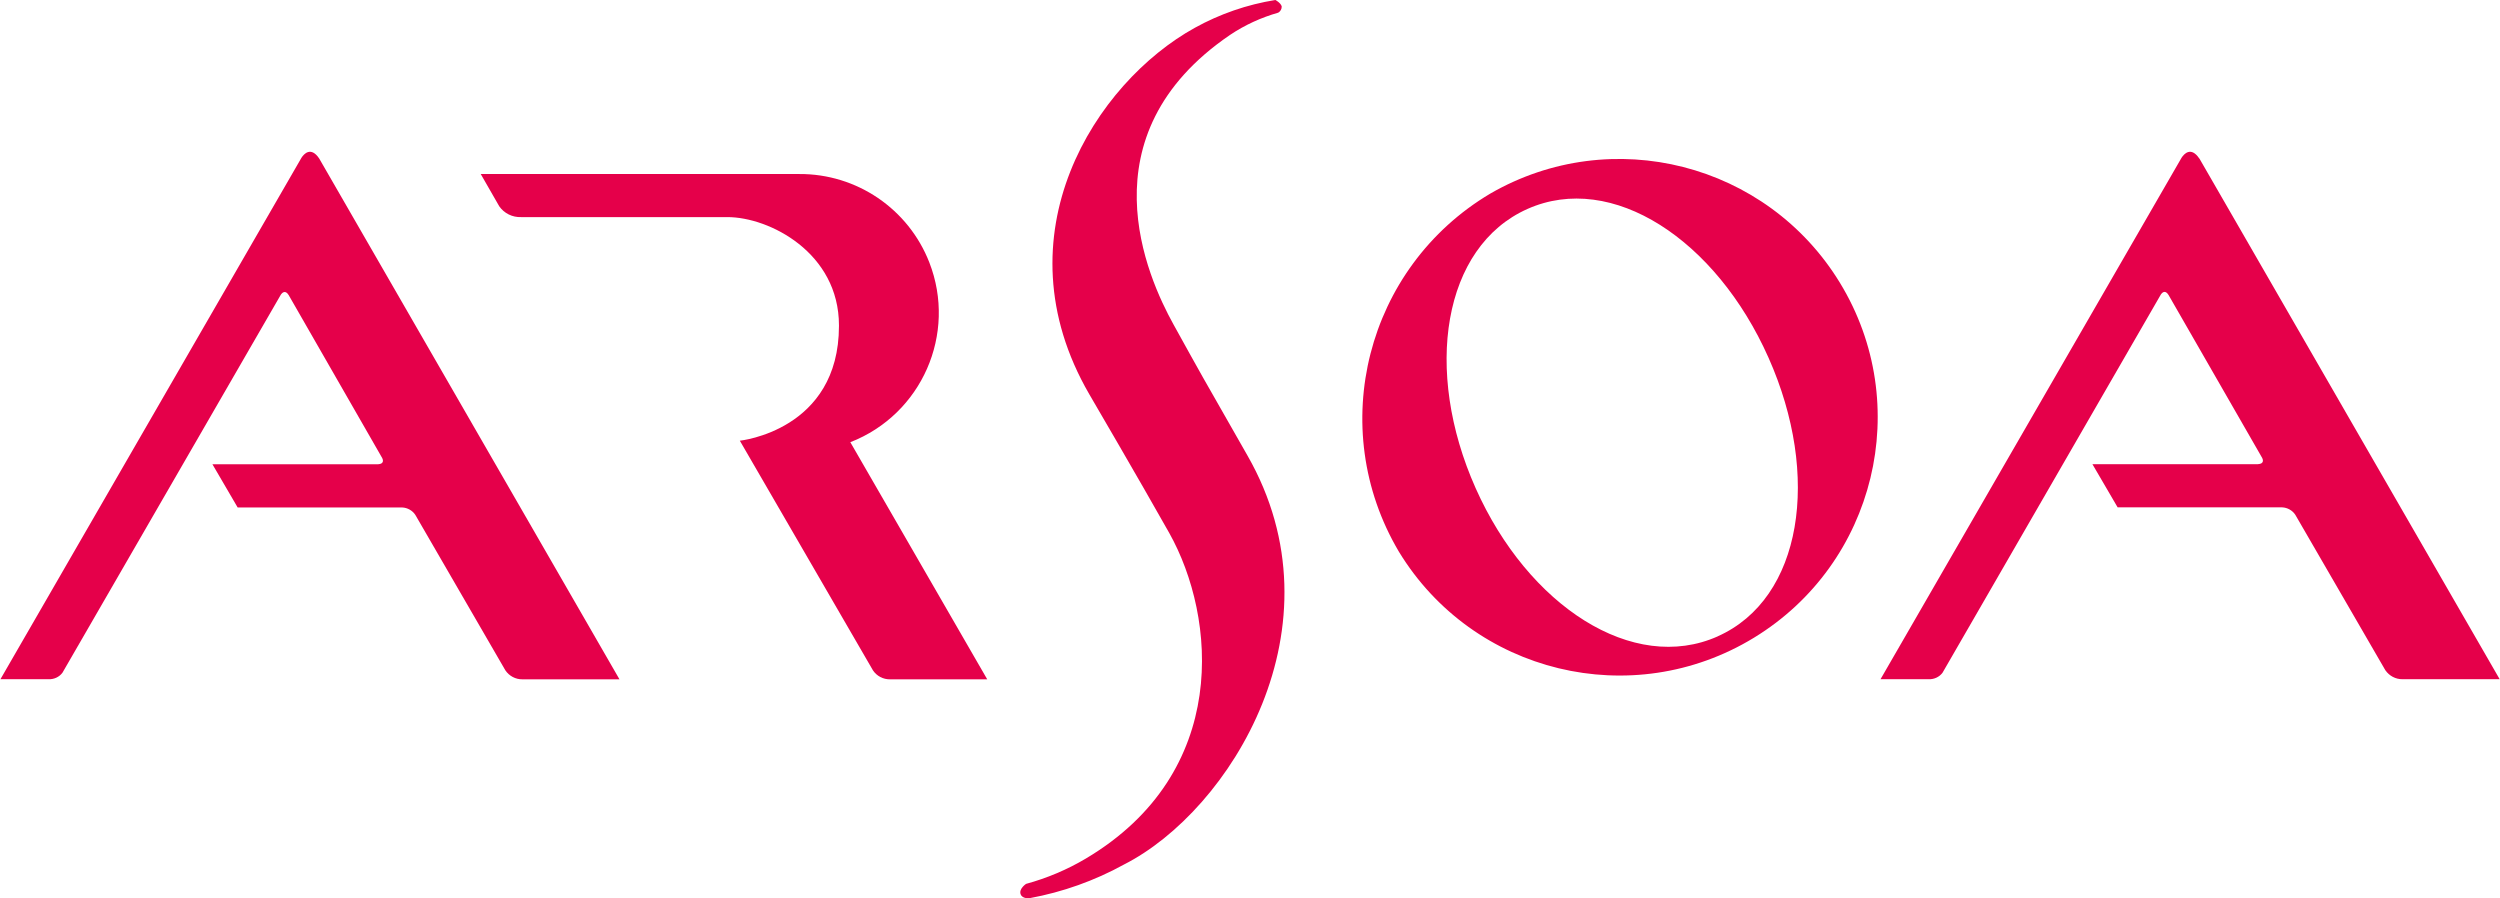
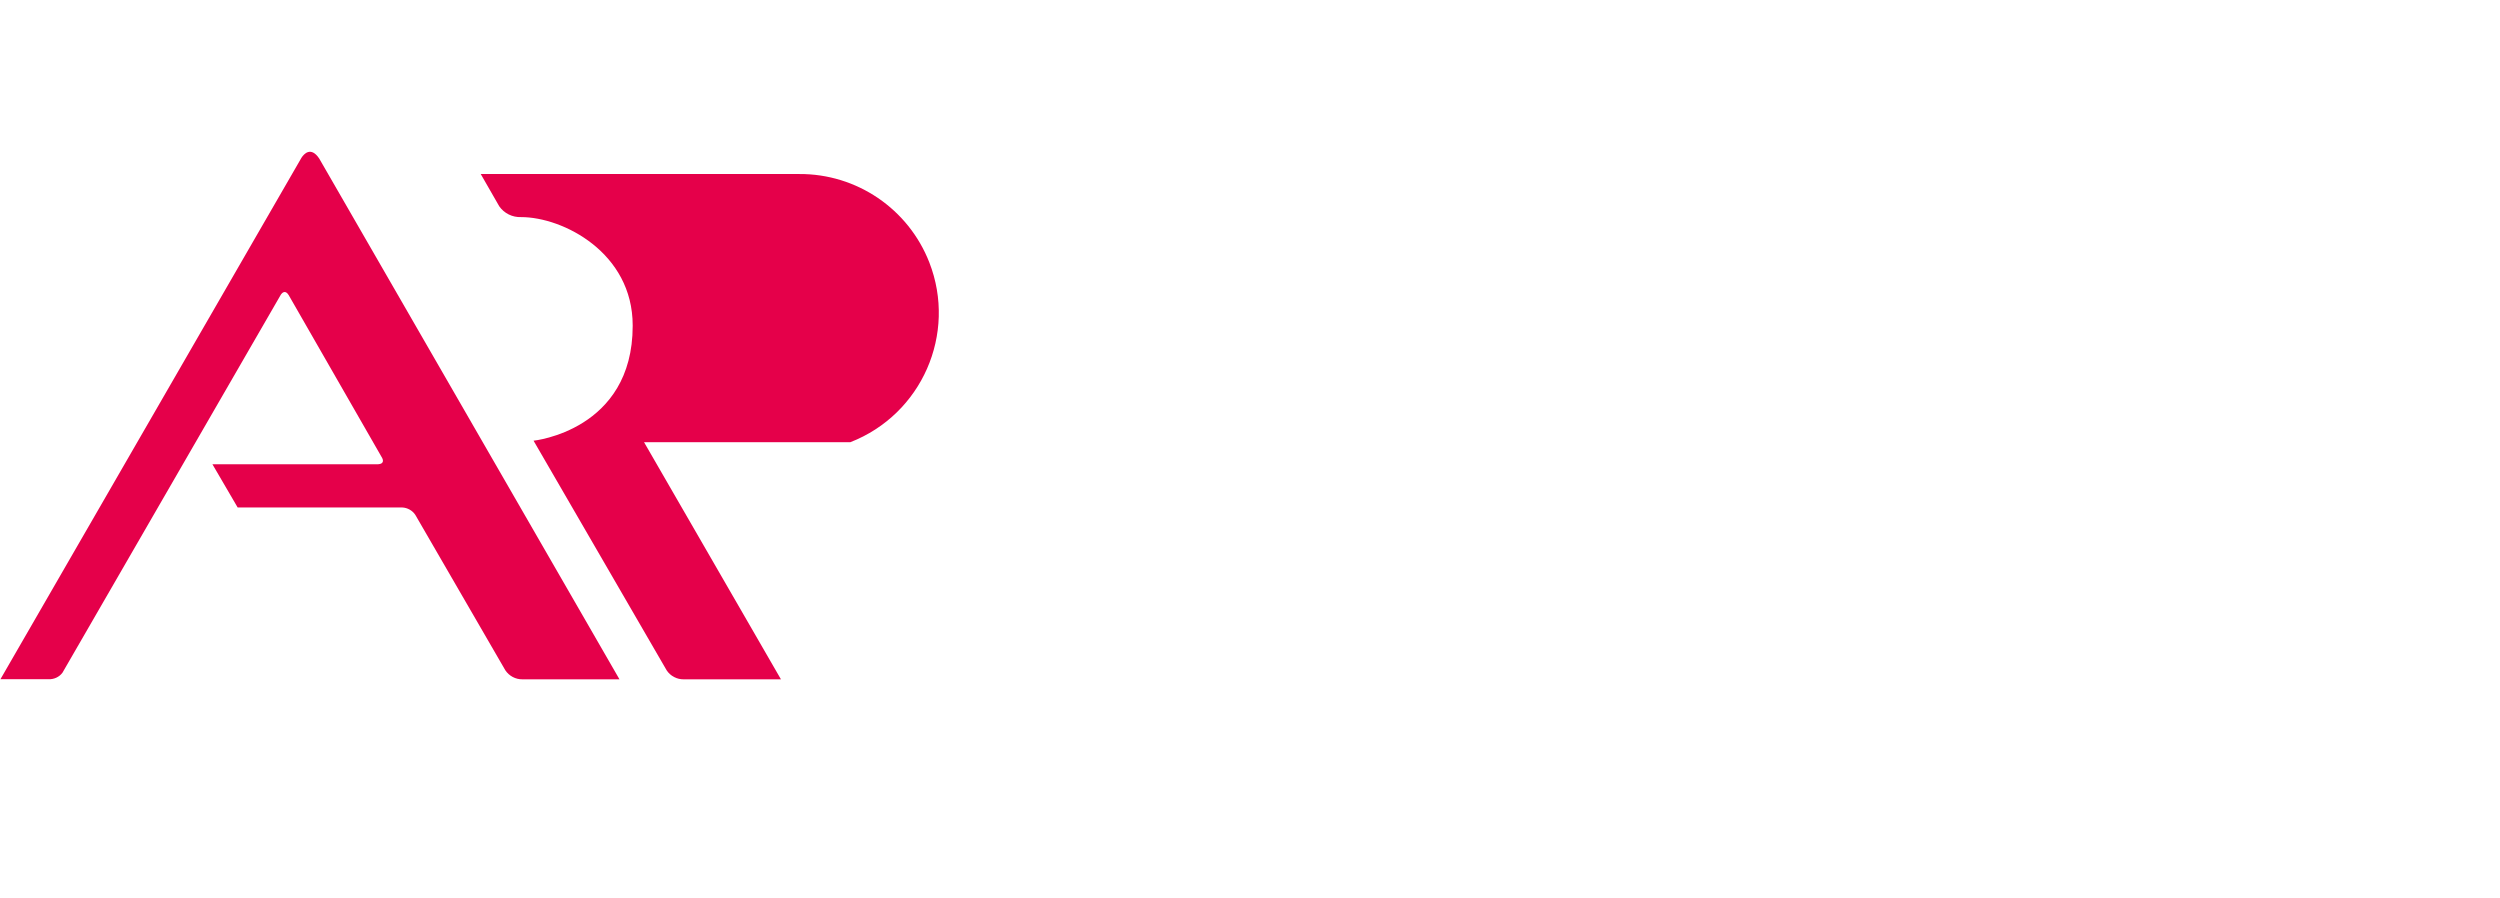
<svg xmlns="http://www.w3.org/2000/svg" viewBox="0 0 231 83">
  <defs>
    <style>
      .cls-1 {
        fill: none;
      }
      .cls-2 {
        fill: #e5004a;
      }
      .cls-3 {
        clip-path: url(#clippath);
      }
    </style>
    <clipPath id="clippath">
      <rect class="cls-1" x=".04" width="230.92" height="83" />
    </clipPath>
  </defs>
  <g class="cls-3">
    <g id="logo">
      <path id="a" class="cls-2" d="M29.49,14.64c-.77-1.14-1.41-.41-1.63-.07L.04,62.76h4.45c.5.02.98-.2,1.28-.6L25.96,27.21c.08-.11.38-.48.71.05l8.65,15.07c.06.12.22.54-.4.57h-15.29l2.33,3.99h15.2c.49.02.95.28,1.22.69,0,0,0,0,.01.02l8.3,14.33c.35.53.95.85,1.59.84h8.96L29.49,14.64Z" />
-       <path id="a-2" class="cls-2" d="M203.21,14.64c-.77-1.14-1.41-.41-1.63-.07l-27.82,48.19h4.45c.5.02.98-.2,1.28-.6l20.18-34.96c.08-.11.37-.48.7.05l8.66,15.07c.06.12.22.54-.4.57h-15.29l2.33,3.99h15.2c.49.02.95.28,1.22.69,0,0,0,0,.01.02l8.3,14.33c.36.53.96.85,1.6.84h8.97l-27.75-48.12Z" />
-       <path id="s" class="cls-2" d="M117.84,0c-2.61.42-5.13,1.29-7.44,2.57-9.16,5.06-18.28,19.12-9.76,33.84,0,0,4.67,7.99,7.4,12.84,4.36,7.78,5.67,22.12-7.69,30.07-1.73,1.03-3.6,1.82-5.54,2.35,0,0-.67.44-.51.94.1.35.6.43.84.38,3.05-.56,6-1.61,8.72-3.11,9.79-4.97,20.45-21.99,11.4-37.8-4.36-7.63-4.3-7.53-6.85-12.14-2.35-4.26-8.39-17.42,5.24-26.71,1.37-.92,2.88-1.61,4.46-2.06.21-.12.33-.34.32-.58-.09-.33-.58-.59-.58-.59" />
-       <path id="o" class="cls-2" d="M137.7,17.89c-11.46,6.81-15.24,21.62-8.44,33.09,6.86,11.25,21.55,14.81,32.8,7.95,11.25-6.86,14.81-21.55,7.95-32.8-6.75-11.06-21.09-14.72-32.31-8.24M158.72,58.8c-7.82,3.49-17.51-2.79-22.37-13.69s-3.04-22.31,4.78-25.8c7.82-3.49,17.43,2.83,22.28,13.74,4.86,10.91,3.13,22.27-4.7,25.75" />
-       <path id="r" class="cls-2" d="M78.57,40.86c6.6-2.57,9.87-10.01,7.3-16.61-1.93-4.95-6.71-8.2-12.02-8.17h-29.43l1.71,2.98c.46.66,1.22,1.03,2.02,1h19.06c3.88,0,10.31,3.29,10.31,10.01v.04c0,9.68-9.16,10.61-9.16,10.61l12.3,21.22c.35.53.95.84,1.58.83h8.98l-12.65-21.91Z" />
+       <path id="r" class="cls-2" d="M78.57,40.86c6.6-2.57,9.87-10.01,7.3-16.61-1.93-4.95-6.71-8.2-12.02-8.17h-29.43l1.71,2.98c.46.66,1.22,1.03,2.02,1c3.88,0,10.31,3.29,10.31,10.01v.04c0,9.68-9.16,10.61-9.16,10.61l12.3,21.22c.35.53.95.84,1.58.83h8.98l-12.65-21.91Z" />
    </g>
  </g>
</svg>